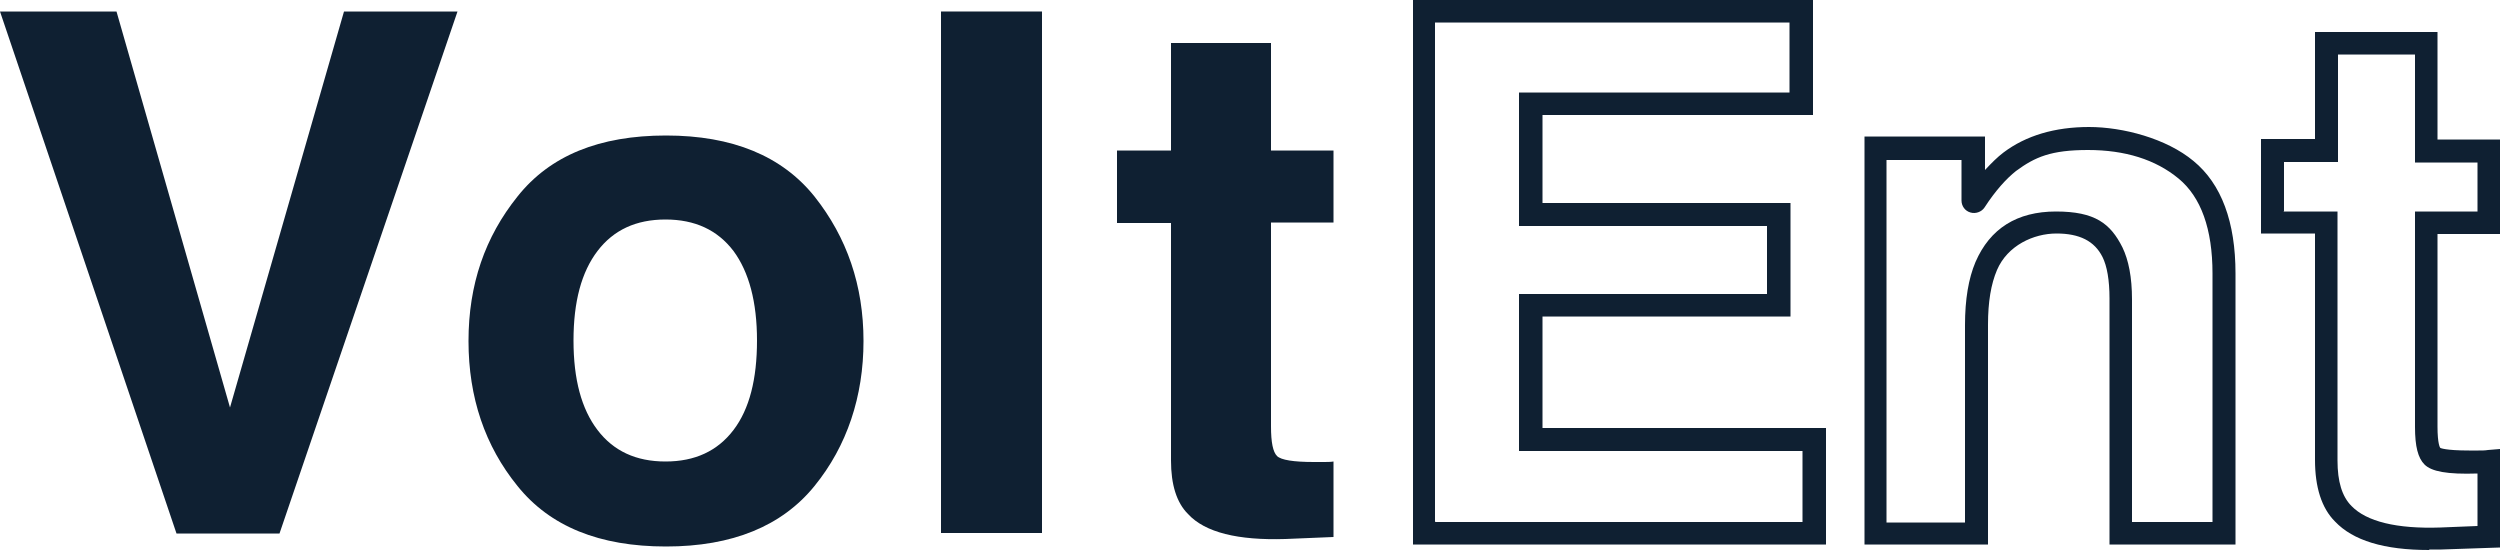
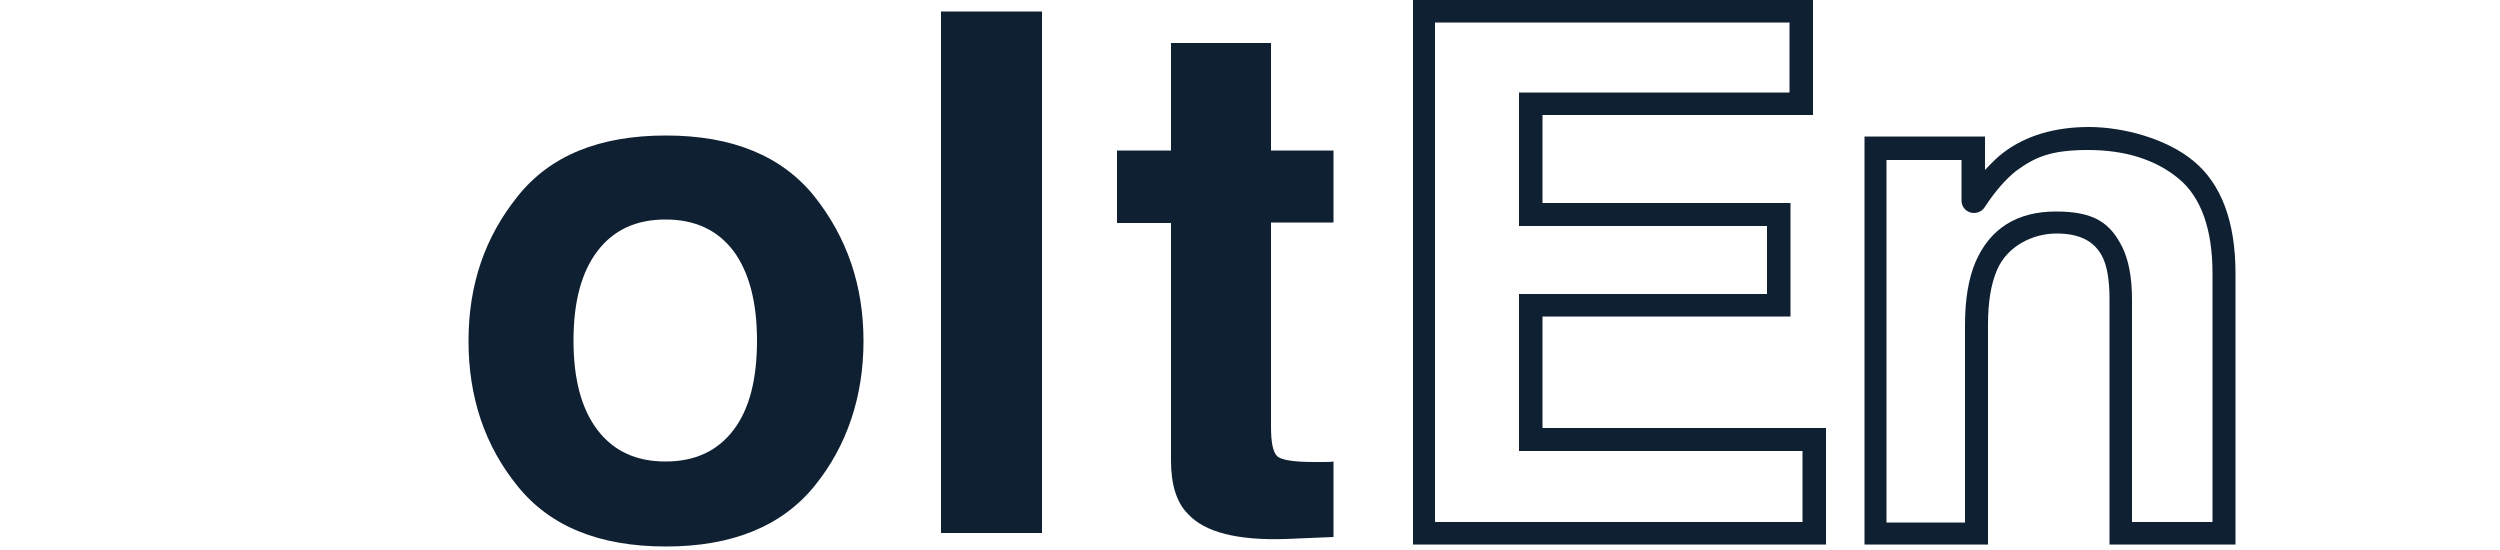
<svg xmlns="http://www.w3.org/2000/svg" id="wektor" version="1.1" viewBox="0 0 500 110">
  <defs>
    <style>
      .cls-1 {
        fill: #0f2032;
        stroke-width: 0px;
      }
    </style>
  </defs>
  <g>
    <path class="cls-1" d="M365.1,108.9h-82.5V0h80v23h-54.1v17.6h49.6v22.7h-49.6v22.3h56.7v23.3ZM287.1,104.4h73.4v-14.2h-56.7v-31.4h49.6v-13.6h-49.6v-26.7h54.1V4.5h-70.9v99.8Z" />
    <path class="cls-1" d="M447.1,108.9h-25.2v-49.2c0-3.7-.5-6.5-1.4-8.3-1.6-3.2-4.6-4.7-9.2-4.7s-9.8,2.4-11.9,7.3c-1.2,2.8-1.8,6.4-1.8,10.9v44h-24.7V27.3h24.1v6.7c1.3-1.4,2.5-2.6,3.7-3.5,4.5-3.4,10.3-5.1,17.1-5.1s15.5,2.3,20.9,6.8c5.6,4.6,8.4,12.2,8.4,22.5v54.2ZM426.4,104.4h16.1v-49.7c0-8.9-2.3-15.3-6.8-19-4.6-3.8-10.7-5.7-18.1-5.7s-10.6,1.4-14.4,4.2c-1.9,1.5-4.1,3.9-6.3,7.3-.6.9-1.8,1.3-2.8,1-1.1-.3-1.8-1.3-1.8-2.4v-8.1h-15v72.5h15.7v-39.5c0-5.1.7-9.3,2.1-12.6,2.9-6.7,8.3-10.1,16.1-10.1s10.9,2.4,13.3,7.2c1.2,2.5,1.9,5.9,1.9,10.4v44.7Z" />
-     <path class="cls-1" d="M485.8,110c-9,0-15.2-1.9-18.8-5.7-2.7-2.7-4-6.9-4-12.3v-45.3h-10.8v-18.9h10.8V6.4h24.5v21.5h12.5v18.9h-12.5v38.5c0,3.5.5,4.3.6,4.3,0,0,1,.5,5.7.5s1.2,0,1.9,0c.7,0,1.3,0,1.9-.1l2.4-.2v19.7l-11.7.4c-.8,0-1.6,0-2.4,0ZM456.7,42.3h10.8v49.8c0,4.2.9,7.2,2.8,9.1,3,3.1,9,4.6,17.8,4.3l7.4-.3v-10.5c-6.1.2-9.2-.4-10.6-1.8-1.3-1.3-1.9-3.6-1.9-7.5v-43.1h12.5v-9.8h-12.5V10.9h-15.4v21.5h-10.8v9.8Z" />
  </g>
  <g>
-     <path class="cls-1" d="M68.8,2.3h22.7l-35.6,104.4h-20.6L0,2.3h23.3l22.7,79.2L68.8,2.3Z" />
    <path class="cls-1" d="M162.9,97.2c-6.5,8-16.4,12.1-29.7,12.1s-23.2-4-29.7-12.1c-6.5-8-9.8-17.7-9.8-29s3.3-20.8,9.8-28.9c6.5-8.2,16.4-12.2,29.7-12.2s23.2,4.1,29.7,12.2c6.5,8.2,9.8,17.8,9.8,28.9s-3.3,21-9.8,29ZM146.7,86c3.2-4.2,4.7-10.2,4.7-17.9s-1.6-13.7-4.7-17.9c-3.2-4.2-7.7-6.3-13.6-6.3s-10.4,2.1-13.6,6.3-4.8,10.1-4.8,17.9,1.6,13.7,4.8,17.9,7.7,6.3,13.6,6.3,10.4-2.1,13.6-6.3Z" />
    <path class="cls-1" d="M208.4,106.6h-20.2V2.3h20.2v104.4Z" />
    <path class="cls-1" d="M223.4,44.5v-14.4h10.8V8.6h20v21.5h12.5v14.4h-12.5v40.8c0,3.2.4,5.1,1.2,5.9.8.8,3.3,1.2,7.4,1.2s1.3,0,1.9,0c.7,0,1.4,0,2-.1v15.1l-9.6.4c-9.5.3-16.1-1.3-19.5-5-2.3-2.3-3.4-5.9-3.4-10.7v-47.5h-10.8Z" />
  </g>
</svg>